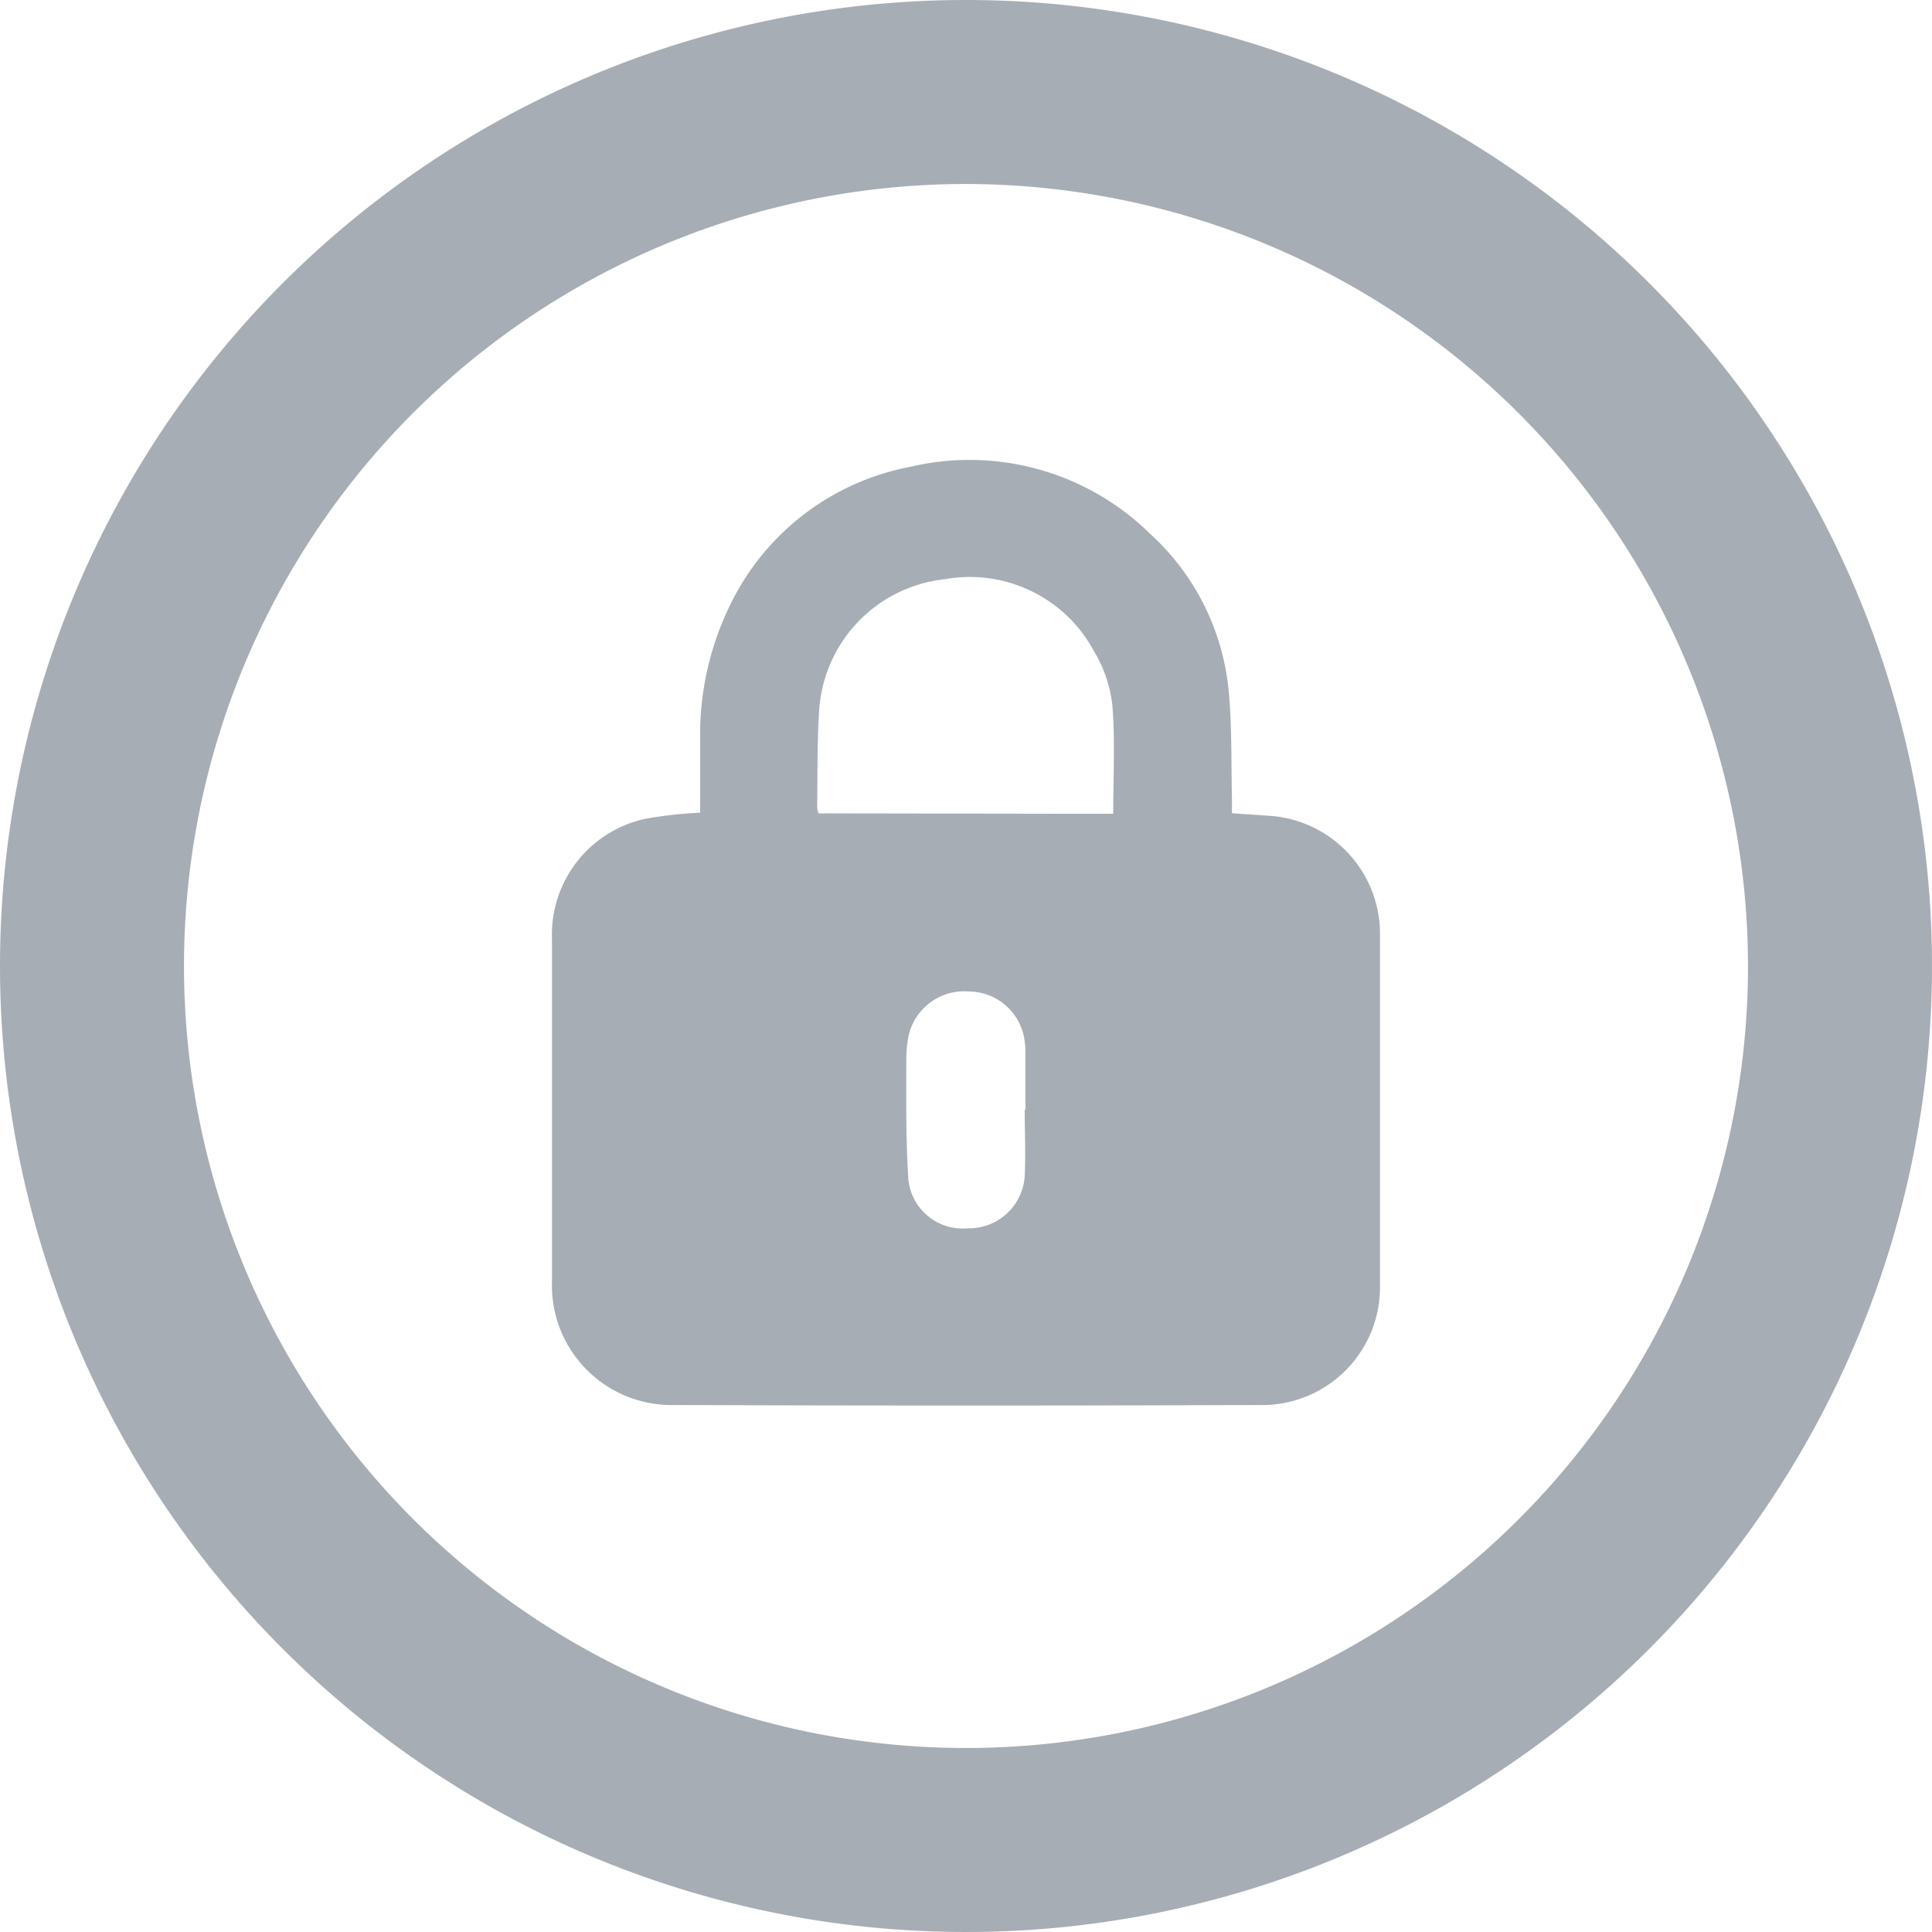
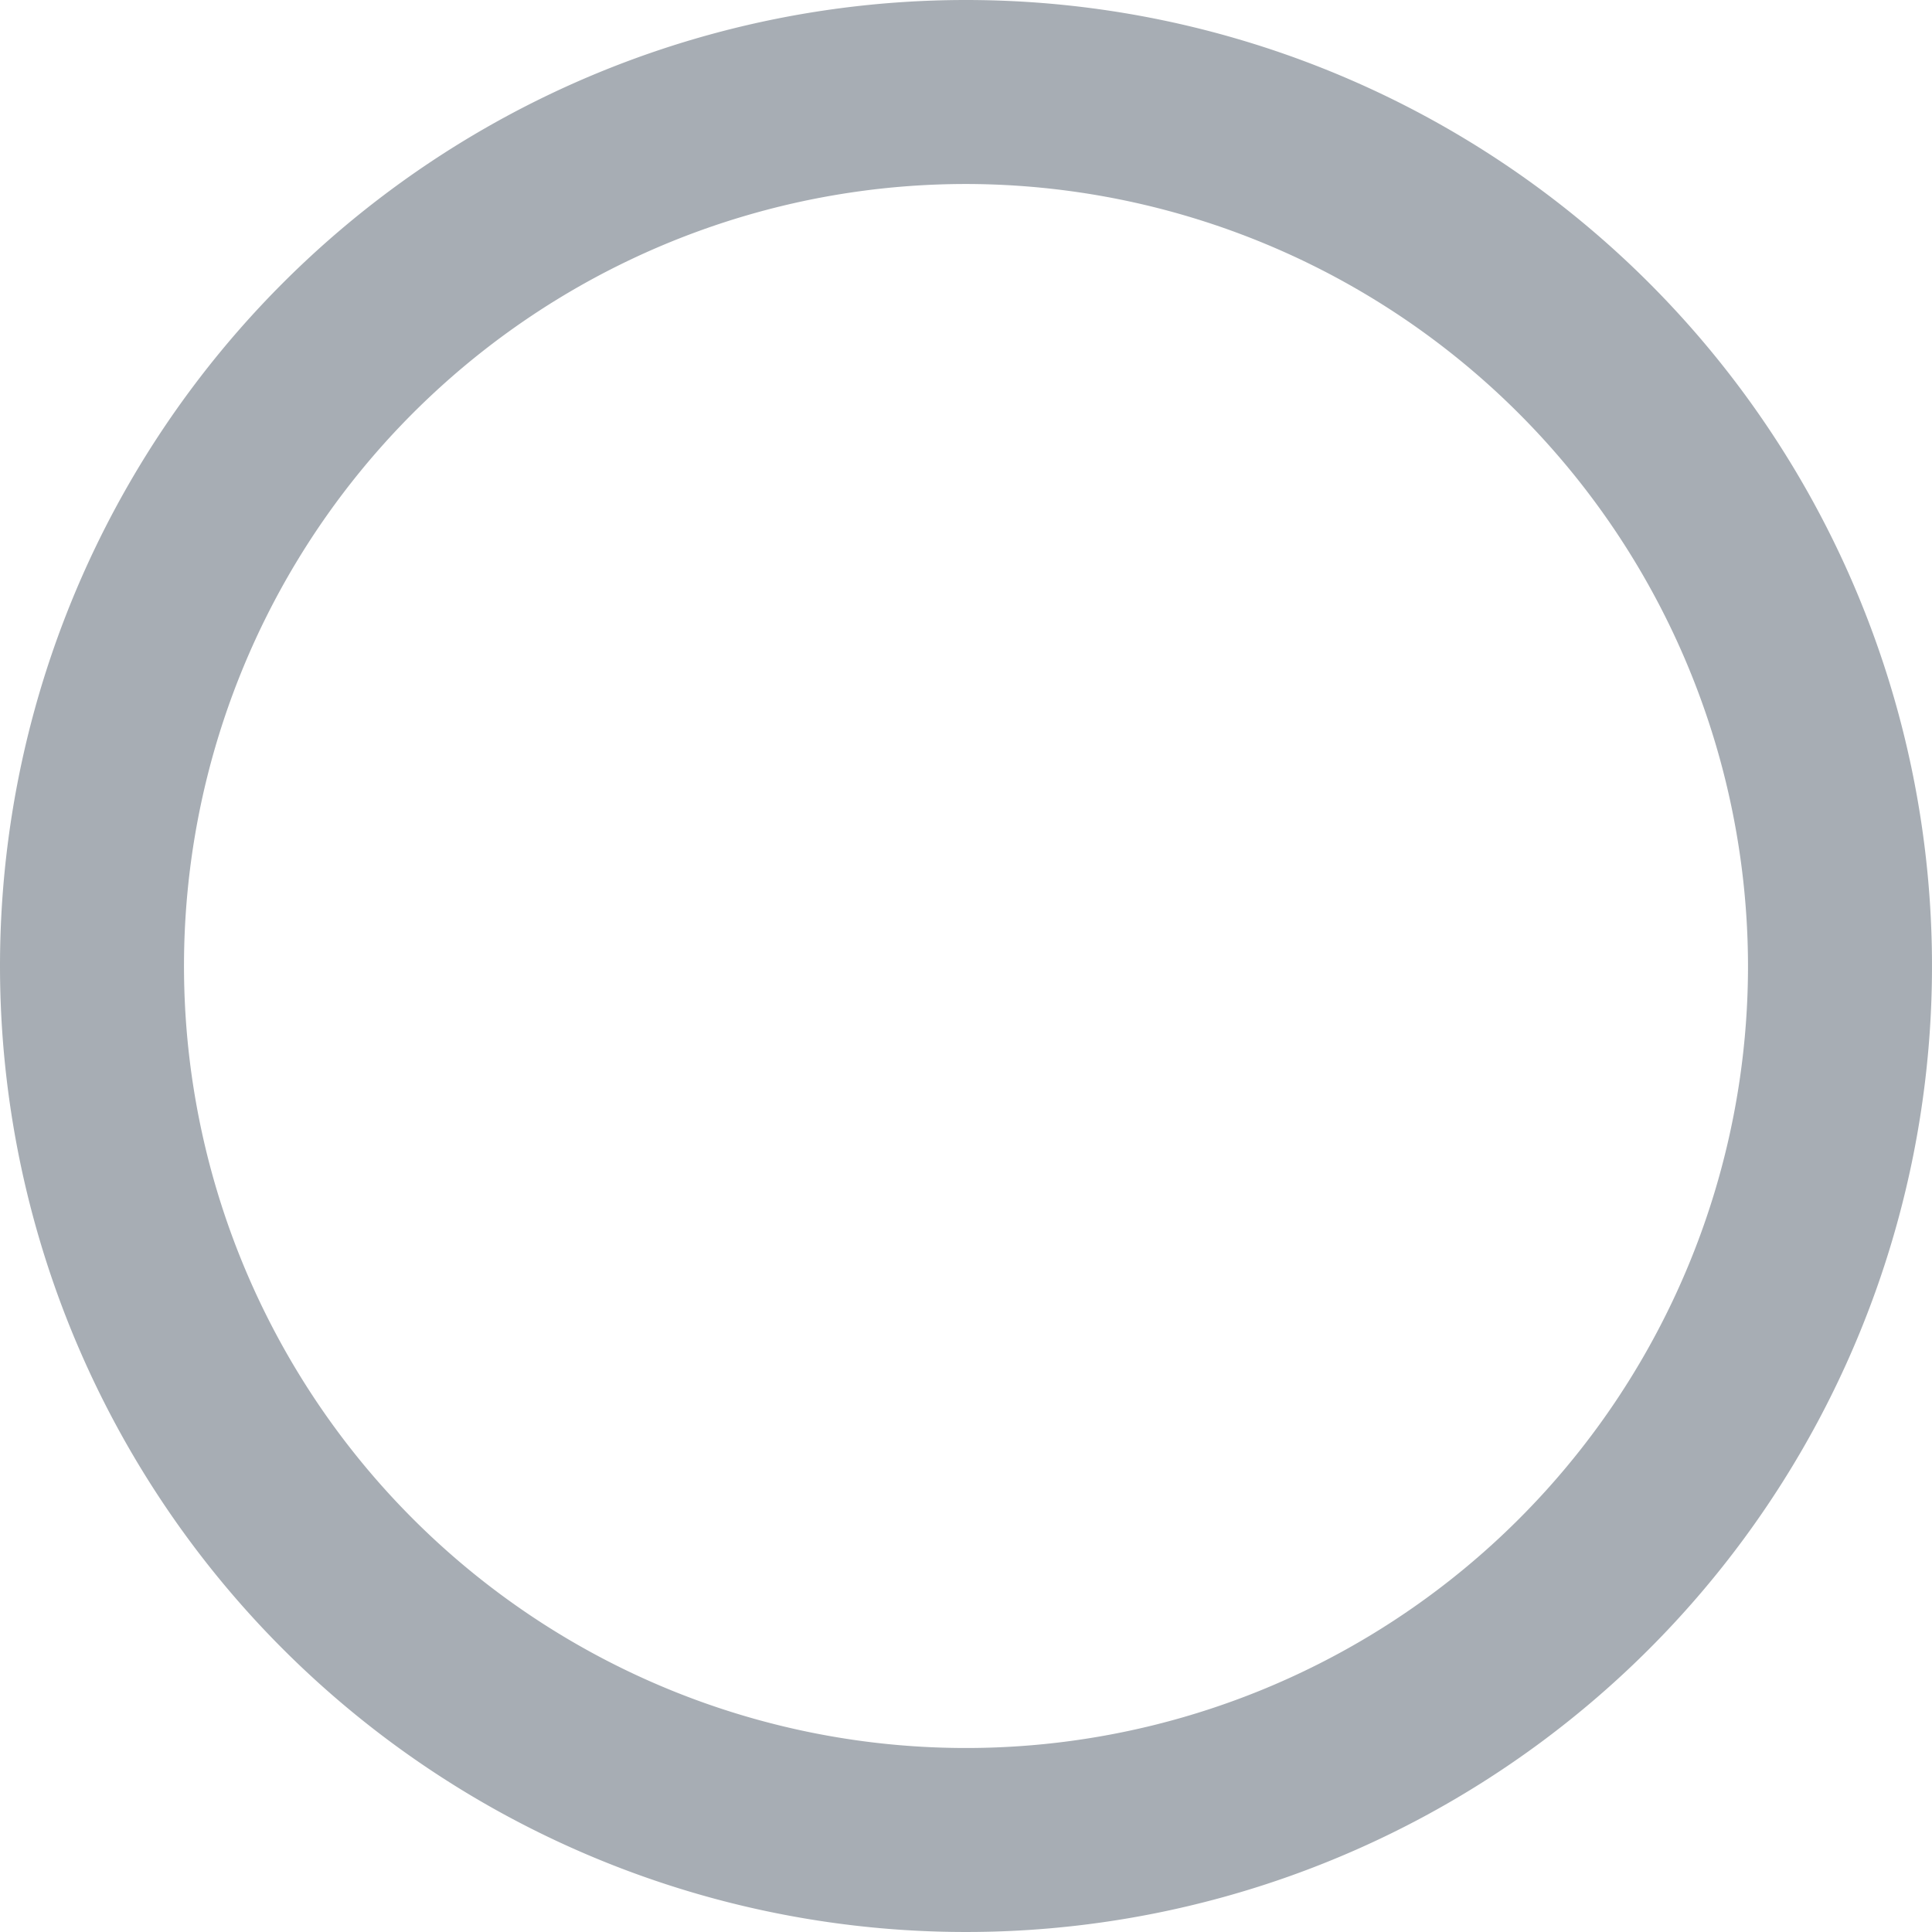
<svg xmlns="http://www.w3.org/2000/svg" width="21" height="21" viewBox="0 0 21 21">
  <defs>
    <clipPath id="clip-path">
      <rect id="Прямоугольник_1140" data-name="Прямоугольник 1140" width="9" height="10.28" fill="#233343" />
    </clipPath>
  </defs>
  <g id="Сгруппировать_1357" data-name="Сгруппировать 1357" transform="translate(-624 -1446)" opacity="0.4">
    <path id="Эллипс_104" data-name="Эллипс 104" d="M10.5,2A8.5,8.5,0,1,0,19,10.5,8.51,8.51,0,0,0,10.5,2m0-2A10.5,10.5,0,1,1,0,10.5,10.5,10.5,0,0,1,10.5,0Z" transform="translate(624 1446)" fill="#233343" />
    <g id="Сгруппировать_1356" data-name="Сгруппировать 1356" transform="translate(630 1451)">
      <g id="Сгруппировать_1355" data-name="Сгруппировать 1355" clip-path="url(#clip-path)">
-         <path id="Контур_532" data-name="Контур 532" d="M1.61,3.831c0-.285,0-.571,0-.856A3.2,3.2,0,0,1,1.929,1.59,2.74,2.74,0,0,1,3.891.074,2.8,2.8,0,0,1,6.5.8,2.647,2.647,0,0,1,7.36,2.564c.031.368.022.74.031,1.11,0,.053,0,.105,0,.164.162.012.312.021.461.033A1.286,1.286,0,0,1,9,5.153C9,6.425,9,7.7,9,8.971a1.281,1.281,0,0,1-1.314,1.3q-3.182.011-6.365,0A1.3,1.3,0,0,1,0,8.922Q0,7.067,0,5.211A1.288,1.288,0,0,1,1.009,3.9a4.455,4.455,0,0,1,.6-.067M6.1,3.845c0-.4.022-.792-.009-1.177a1.445,1.445,0,0,0-.2-.591,1.531,1.531,0,0,0-1.615-.783,1.532,1.532,0,0,0-1.37,1.4c-.026.36-.018.722-.024,1.083a.27.27,0,0,0,.015.063Zm-.96,3.216h.006c0-.21,0-.42,0-.629,0-.031,0-.062-.006-.093a.615.615,0,0,0-.608-.563.62.62,0,0,0-.66.5,1.374,1.374,0,0,0-.021.239c0,.437-.006.875.023,1.31a.594.594,0,0,0,.65.525.606.606,0,0,0,.614-.569c.012-.24,0-.482,0-.723" transform="translate(0 0.001)" fill="#233343" />
-       </g>
+         </g>
    </g>
  </g>
</svg>